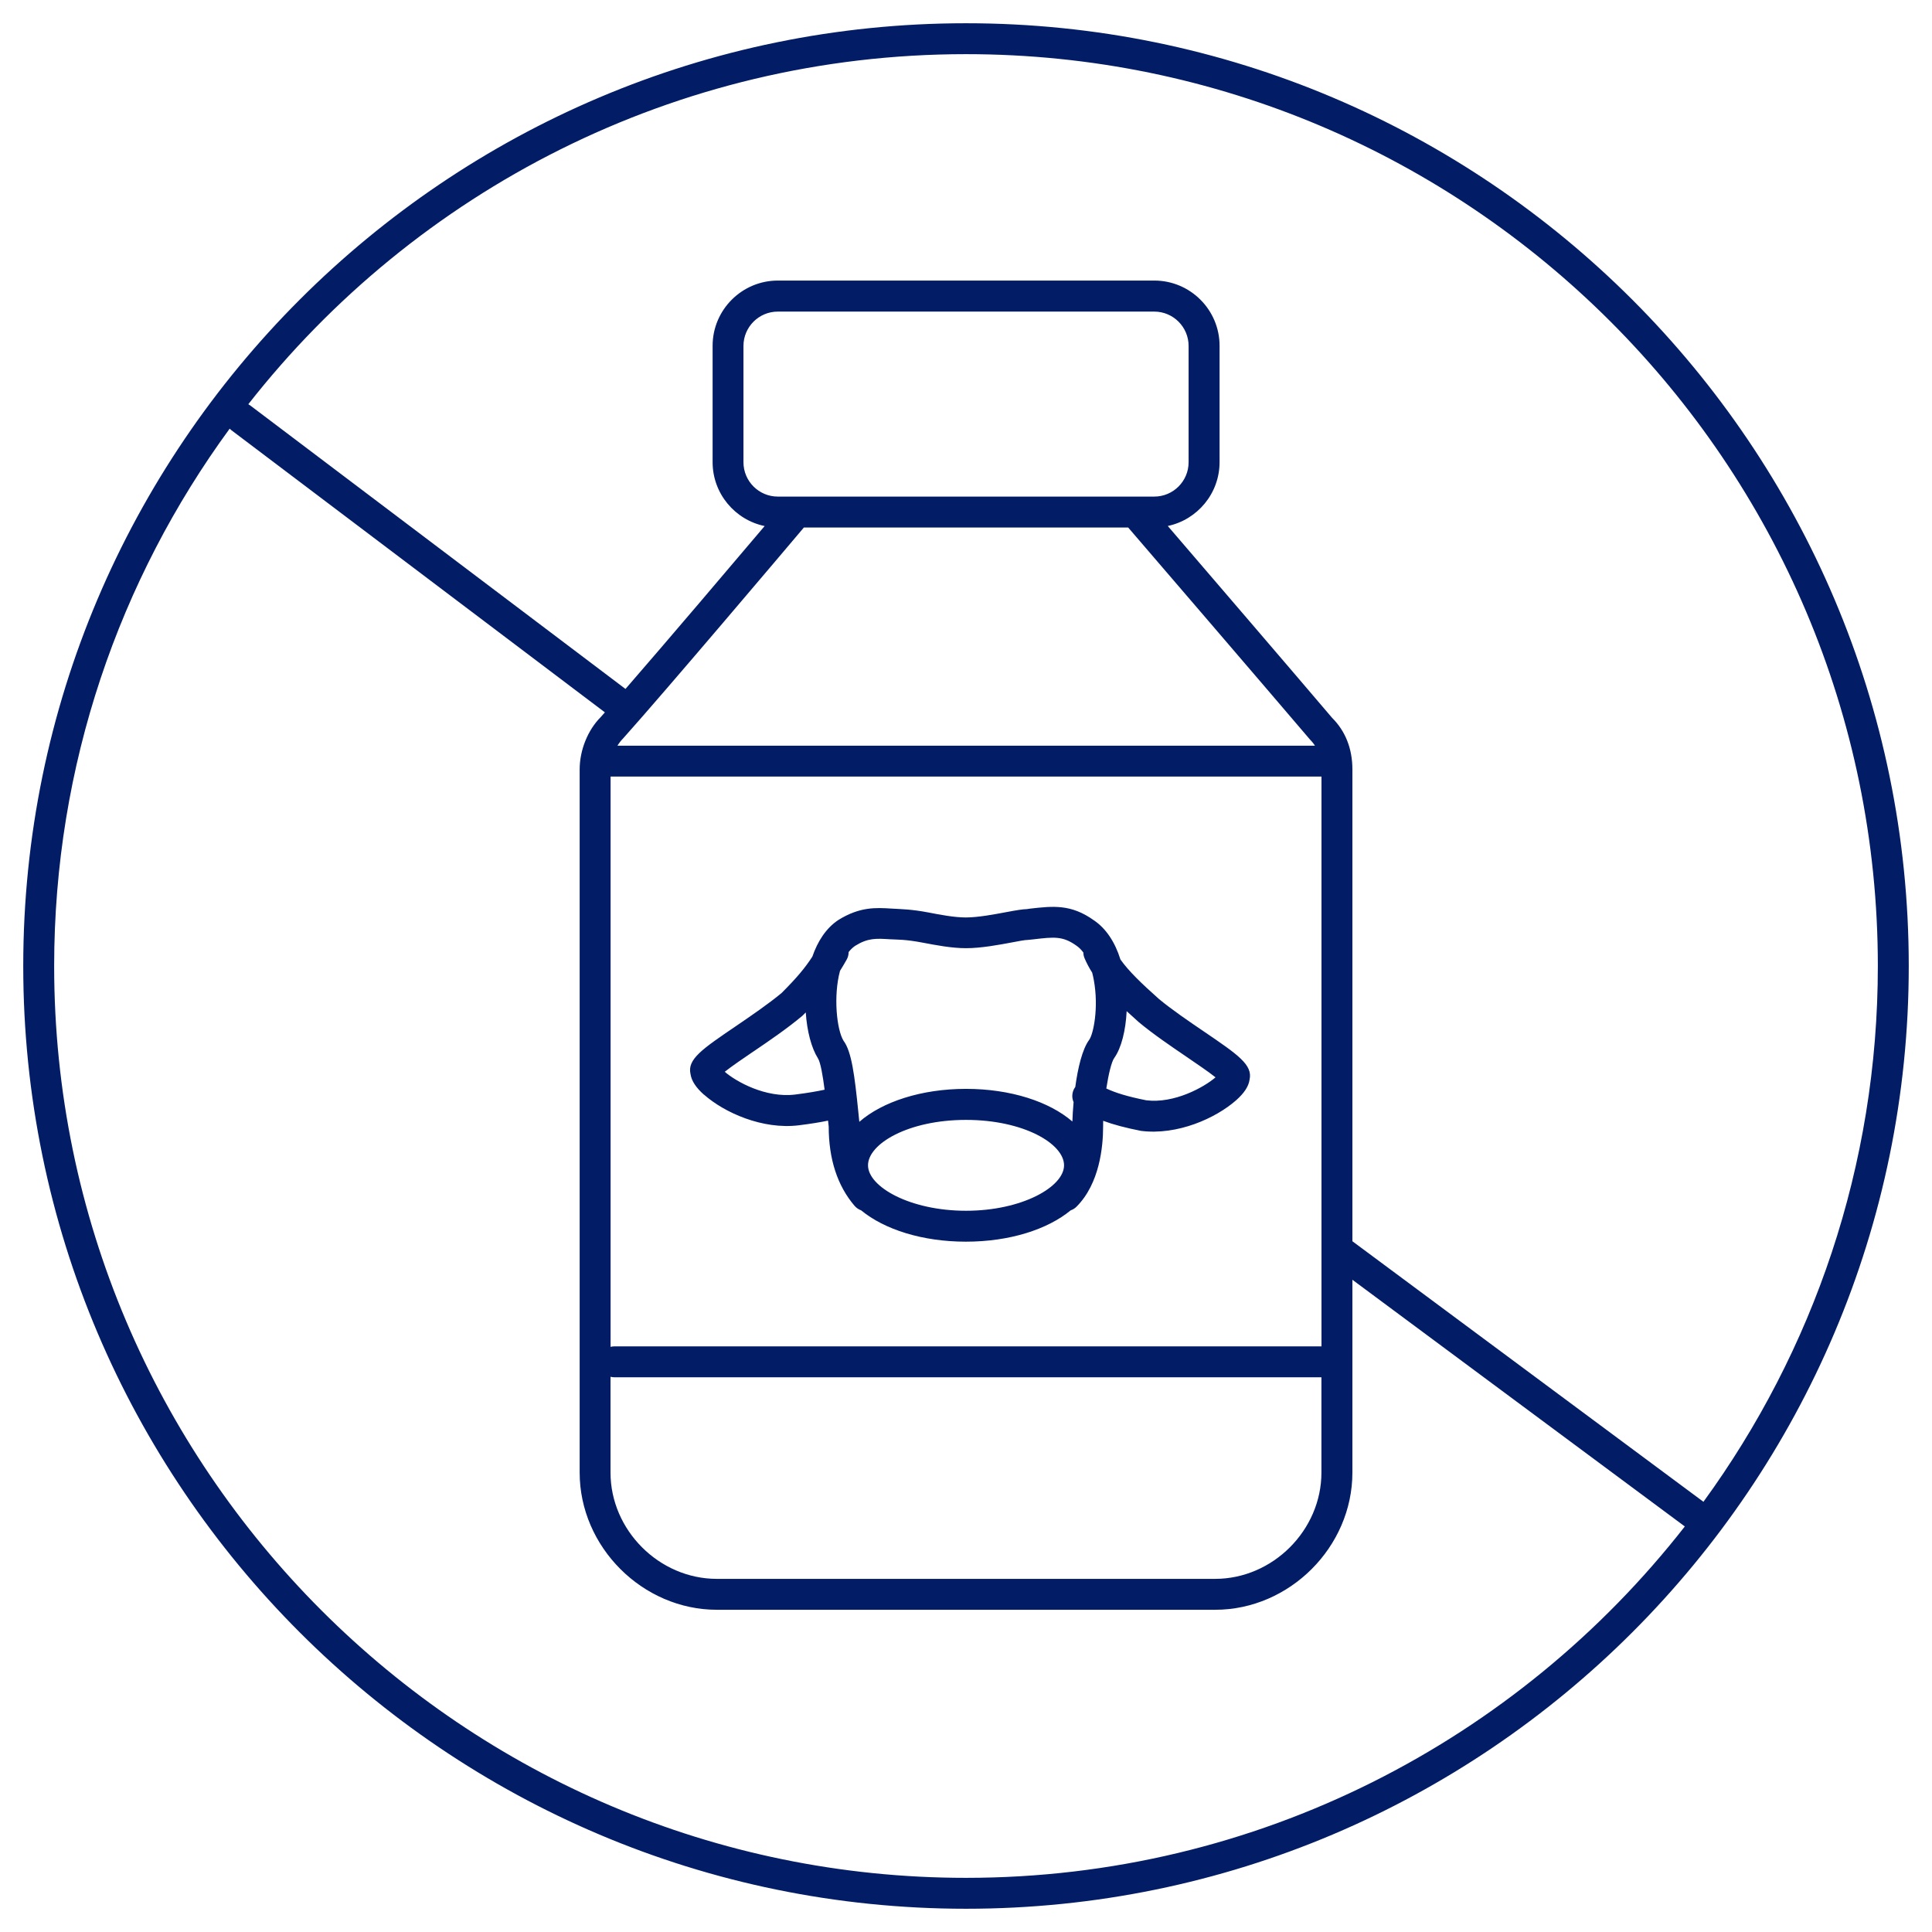
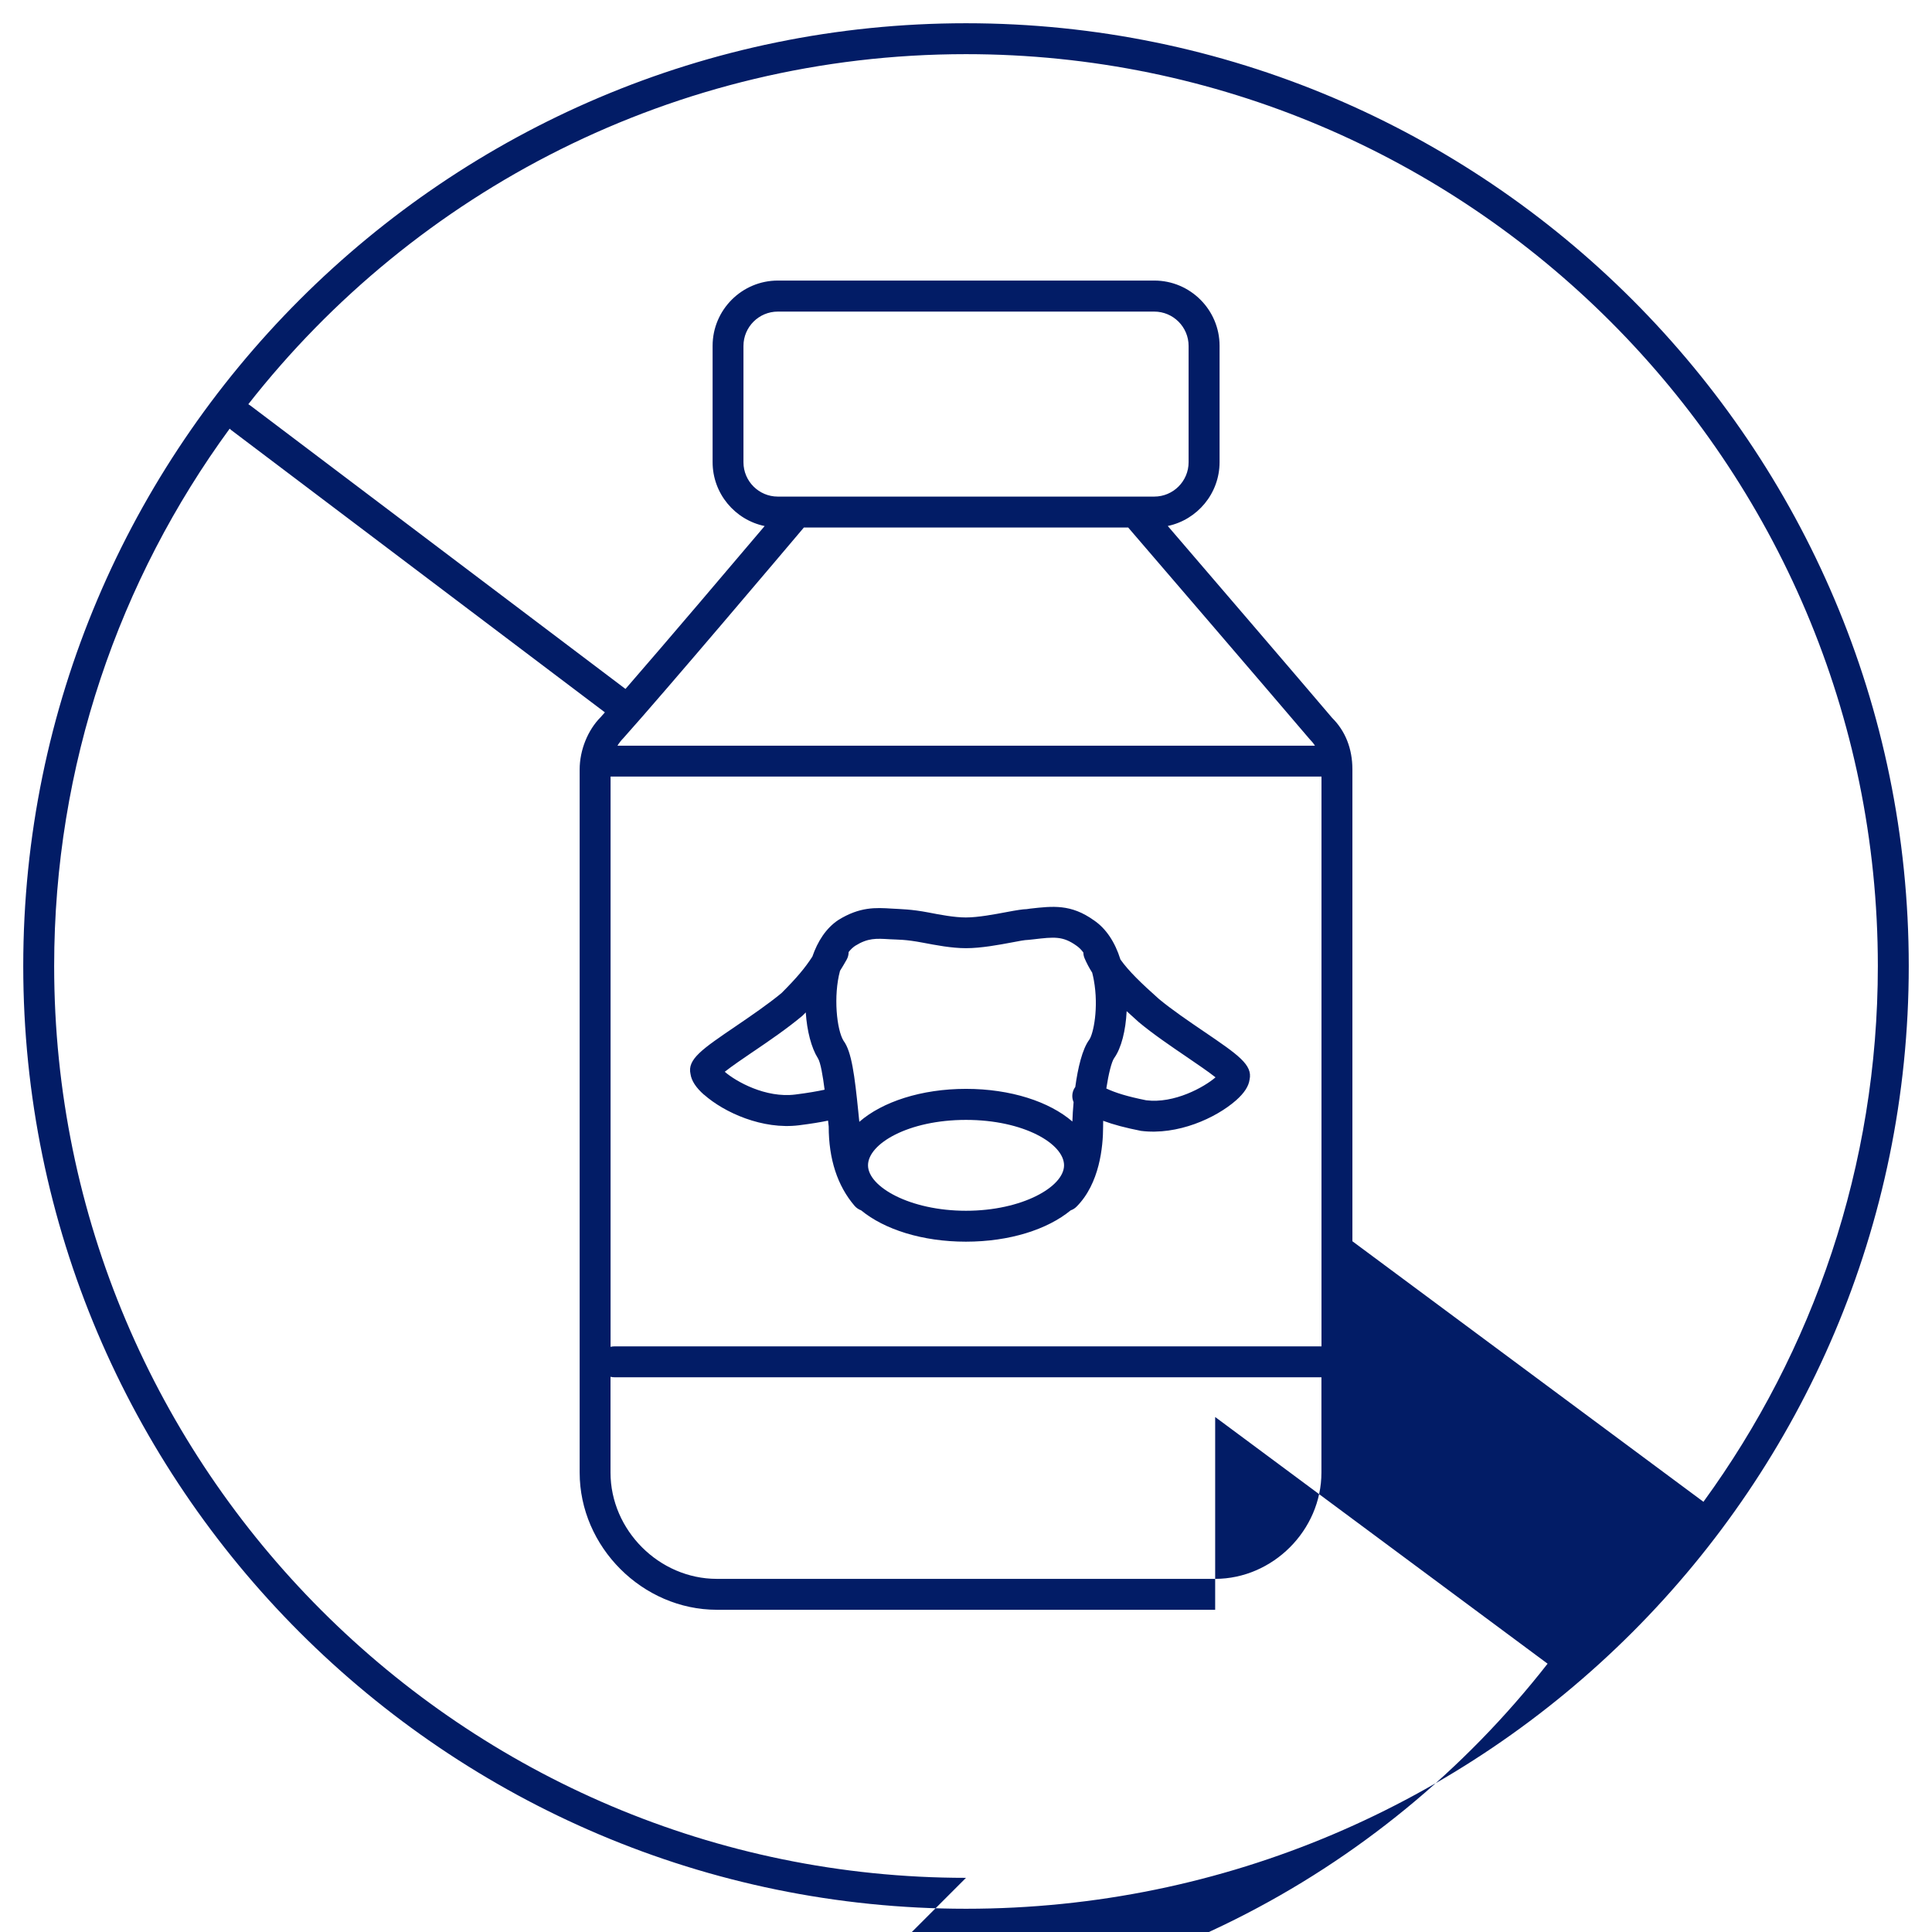
<svg xmlns="http://www.w3.org/2000/svg" viewBox="0 0 32 32" id="Layer_1">
-   <path style="fill:#021c66;" d="M16,.385C7.39.385.385,7.39.385,16s7.005,15.615,15.615,15.615,15.615-7.005,15.615-15.615S24.61.385,16,.385ZM16,31.103C7.672,31.103.897,24.328.897,16c0-3.325,1.08-6.402,2.907-8.9.009.009.019.018.029.026l6.186,4.673c-.024.027-.047.053-.068.077-.216.216-.35.549-.35.869v11.645c0,1.232,1.041,2.273,2.273,2.273h8.253c1.232,0,2.273-1.041,2.273-2.273v-3.193l5.506,4.086c-2.767,3.54-7.075,5.82-11.906,5.82ZM13.315,8.737h5.371c.296.344,2.269,2.64,3.002,3.501.035.035.066.073.092.113h-11.553c.027-.044.059-.086.096-.123.717-.801,2.693-3.137,2.992-3.491ZM12.883,8.225c-.314,0-.569-.255-.569-.569v-1.926c0-.314.255-.569.569-.569h6.235c.314,0,.569.255.569.569v1.926c0,.314-.255.569-.569.569h-6.235ZM21.888,12.863v9.437h-11.71c-.022,0-.044.003-.065.008v-9.446h11.775ZM10.177,22.812h11.71v1.578c0,.955-.806,1.761-1.761,1.761h-8.253c-.955,0-1.761-.806-1.761-1.761v-1.586c.021.005.042.008.065.008ZM28.211,24.872l-5.811-4.313v-7.815c0-.344-.117-.637-.336-.854-.602-.709-2.082-2.432-2.722-3.178.489-.103.858-.538.858-1.058v-1.926c0-.596-.485-1.081-1.081-1.081h-6.235c-.596,0-1.081.485-1.081,1.081v1.926c0,.521.37.957.862,1.059-.52.614-1.603,1.89-2.305,2.698l-6.215-4.695c-.01-.008-.021-.015-.032-.021C6.877,3.168,11.178.897,16,.897c8.328,0,15.103,6.775,15.103,15.103,0,3.314-1.073,6.381-2.889,8.875-.001,0-.002-.002-.003-.002ZM11.661,18.131c.336.297.969.583,1.574.507.206-.026.356-.051.48-.077l.011.098c0,.539.144.981.428,1.313.03.035.068.06.109.075.384.316,1.012.519,1.735.519s1.351-.202,1.736-.519c.035-.012.068-.032.096-.06.384-.384.441-.996.441-1.327,0-.031,0-.064.001-.096.172.064.37.116.627.167.604.076,1.238-.21,1.575-.507.134-.119.208-.231.223-.343.054-.244-.192-.412-.752-.793-.253-.172-.54-.367-.752-.544-.292-.26-.499-.46-.635-.652-.092-.295-.244-.517-.44-.649-.379-.271-.679-.236-1.058-.193l-.054.008c-.06,0-.183.02-.335.049-.198.037-.47.089-.674.089-.19,0-.426-.045-.616-.082-.293-.056-.457-.055-.614-.065-.258-.016-.525-.033-.883.19-.203.135-.342.354-.429.606-.122.188-.254.346-.509.602-.218.181-.505.377-.757.549-.561.381-.808.549-.752.793.016.112.089.224.223.343ZM18.455,17.524c.118-.165.19-.455.206-.776.063.058.13.119.201.182.237.198.535.4.798.579.157.107.357.243.473.335-.187.162-.683.439-1.149.38-.314-.063-.506-.123-.66-.195.037-.242.087-.444.131-.505ZM16,20.054c-.929,0-1.623-.397-1.623-.753s.666-.752,1.623-.752,1.624.396,1.624.752-.694.753-1.624.753ZM13.912,16.082c.036-.057.072-.118.11-.185.023-.04.034-.084.034-.128.032-.041.068-.076.108-.103.212-.132.347-.123.573-.109.135.008.251,0,.55.057.211.04.474.091.713.091.251,0,.55-.056.768-.097.108-.02.195-.039.268-.041l.084-.009c.341-.04.483-.056.709.105.041.028.08.066.115.114,0,.032.007.064.02.095.035.082.077.161.126.238.01.039.019.079.027.122.084.461-.007.893-.076.99-.115.154-.189.471-.231.782-.004.006-.009.012-.013.019-.044.073-.047.159-.015.232-.011.12-.017.231-.02.321-.381-.329-1.022-.541-1.762-.541s-1.386.214-1.767.546l-.017-.169c-.06-.592-.11-.995-.244-1.173-.114-.183-.171-.743-.059-1.158ZM12.478,17.417c.262-.178.56-.381.814-.594l.054-.054c.02.308.093.587.201.759.044.067.082.293.111.521-.122.026-.272.053-.487.08-.49.061-.98-.215-1.167-.377.116-.092.316-.228.473-.335Z" />
+   <path style="fill:#021c66;" d="M16,.385C7.39.385.385,7.39.385,16s7.005,15.615,15.615,15.615,15.615-7.005,15.615-15.615S24.61.385,16,.385ZM16,31.103C7.672,31.103.897,24.328.897,16c0-3.325,1.08-6.402,2.907-8.9.009.009.019.018.029.026l6.186,4.673c-.024.027-.047.053-.068.077-.216.216-.35.549-.35.869v11.645c0,1.232,1.041,2.273,2.273,2.273h8.253v-3.193l5.506,4.086c-2.767,3.54-7.075,5.82-11.906,5.82ZM13.315,8.737h5.371c.296.344,2.269,2.64,3.002,3.501.035.035.066.073.092.113h-11.553c.027-.044.059-.086.096-.123.717-.801,2.693-3.137,2.992-3.491ZM12.883,8.225c-.314,0-.569-.255-.569-.569v-1.926c0-.314.255-.569.569-.569h6.235c.314,0,.569.255.569.569v1.926c0,.314-.255.569-.569.569h-6.235ZM21.888,12.863v9.437h-11.71c-.022,0-.044.003-.065.008v-9.446h11.775ZM10.177,22.812h11.71v1.578c0,.955-.806,1.761-1.761,1.761h-8.253c-.955,0-1.761-.806-1.761-1.761v-1.586c.021.005.042.008.065.008ZM28.211,24.872l-5.811-4.313v-7.815c0-.344-.117-.637-.336-.854-.602-.709-2.082-2.432-2.722-3.178.489-.103.858-.538.858-1.058v-1.926c0-.596-.485-1.081-1.081-1.081h-6.235c-.596,0-1.081.485-1.081,1.081v1.926c0,.521.37.957.862,1.059-.52.614-1.603,1.89-2.305,2.698l-6.215-4.695c-.01-.008-.021-.015-.032-.021C6.877,3.168,11.178.897,16,.897c8.328,0,15.103,6.775,15.103,15.103,0,3.314-1.073,6.381-2.889,8.875-.001,0-.002-.002-.003-.002ZM11.661,18.131c.336.297.969.583,1.574.507.206-.026.356-.051.48-.077l.011.098c0,.539.144.981.428,1.313.03.035.068.06.109.075.384.316,1.012.519,1.735.519s1.351-.202,1.736-.519c.035-.012.068-.032.096-.06.384-.384.441-.996.441-1.327,0-.031,0-.064.001-.096.172.064.37.116.627.167.604.076,1.238-.21,1.575-.507.134-.119.208-.231.223-.343.054-.244-.192-.412-.752-.793-.253-.172-.54-.367-.752-.544-.292-.26-.499-.46-.635-.652-.092-.295-.244-.517-.44-.649-.379-.271-.679-.236-1.058-.193l-.054.008c-.06,0-.183.02-.335.049-.198.037-.47.089-.674.089-.19,0-.426-.045-.616-.082-.293-.056-.457-.055-.614-.065-.258-.016-.525-.033-.883.19-.203.135-.342.354-.429.606-.122.188-.254.346-.509.602-.218.181-.505.377-.757.549-.561.381-.808.549-.752.793.016.112.089.224.223.343ZM18.455,17.524c.118-.165.19-.455.206-.776.063.058.13.119.201.182.237.198.535.4.798.579.157.107.357.243.473.335-.187.162-.683.439-1.149.38-.314-.063-.506-.123-.66-.195.037-.242.087-.444.131-.505ZM16,20.054c-.929,0-1.623-.397-1.623-.753s.666-.752,1.623-.752,1.624.396,1.624.752-.694.753-1.624.753ZM13.912,16.082c.036-.057.072-.118.11-.185.023-.04.034-.084.034-.128.032-.041.068-.076.108-.103.212-.132.347-.123.573-.109.135.008.251,0,.55.057.211.04.474.091.713.091.251,0,.55-.056.768-.097.108-.02.195-.039.268-.041l.084-.009c.341-.04.483-.056.709.105.041.028.08.066.115.114,0,.032.007.064.02.095.035.082.077.161.126.238.01.039.019.079.027.122.084.461-.007.893-.076.99-.115.154-.189.471-.231.782-.004.006-.009.012-.013.019-.044.073-.047.159-.015.232-.011.12-.017.231-.02.321-.381-.329-1.022-.541-1.762-.541s-1.386.214-1.767.546l-.017-.169c-.06-.592-.11-.995-.244-1.173-.114-.183-.171-.743-.059-1.158ZM12.478,17.417c.262-.178.56-.381.814-.594l.054-.054c.02.308.093.587.201.759.044.067.082.293.111.521-.122.026-.272.053-.487.08-.49.061-.98-.215-1.167-.377.116-.092.316-.228.473-.335Z" />
</svg>